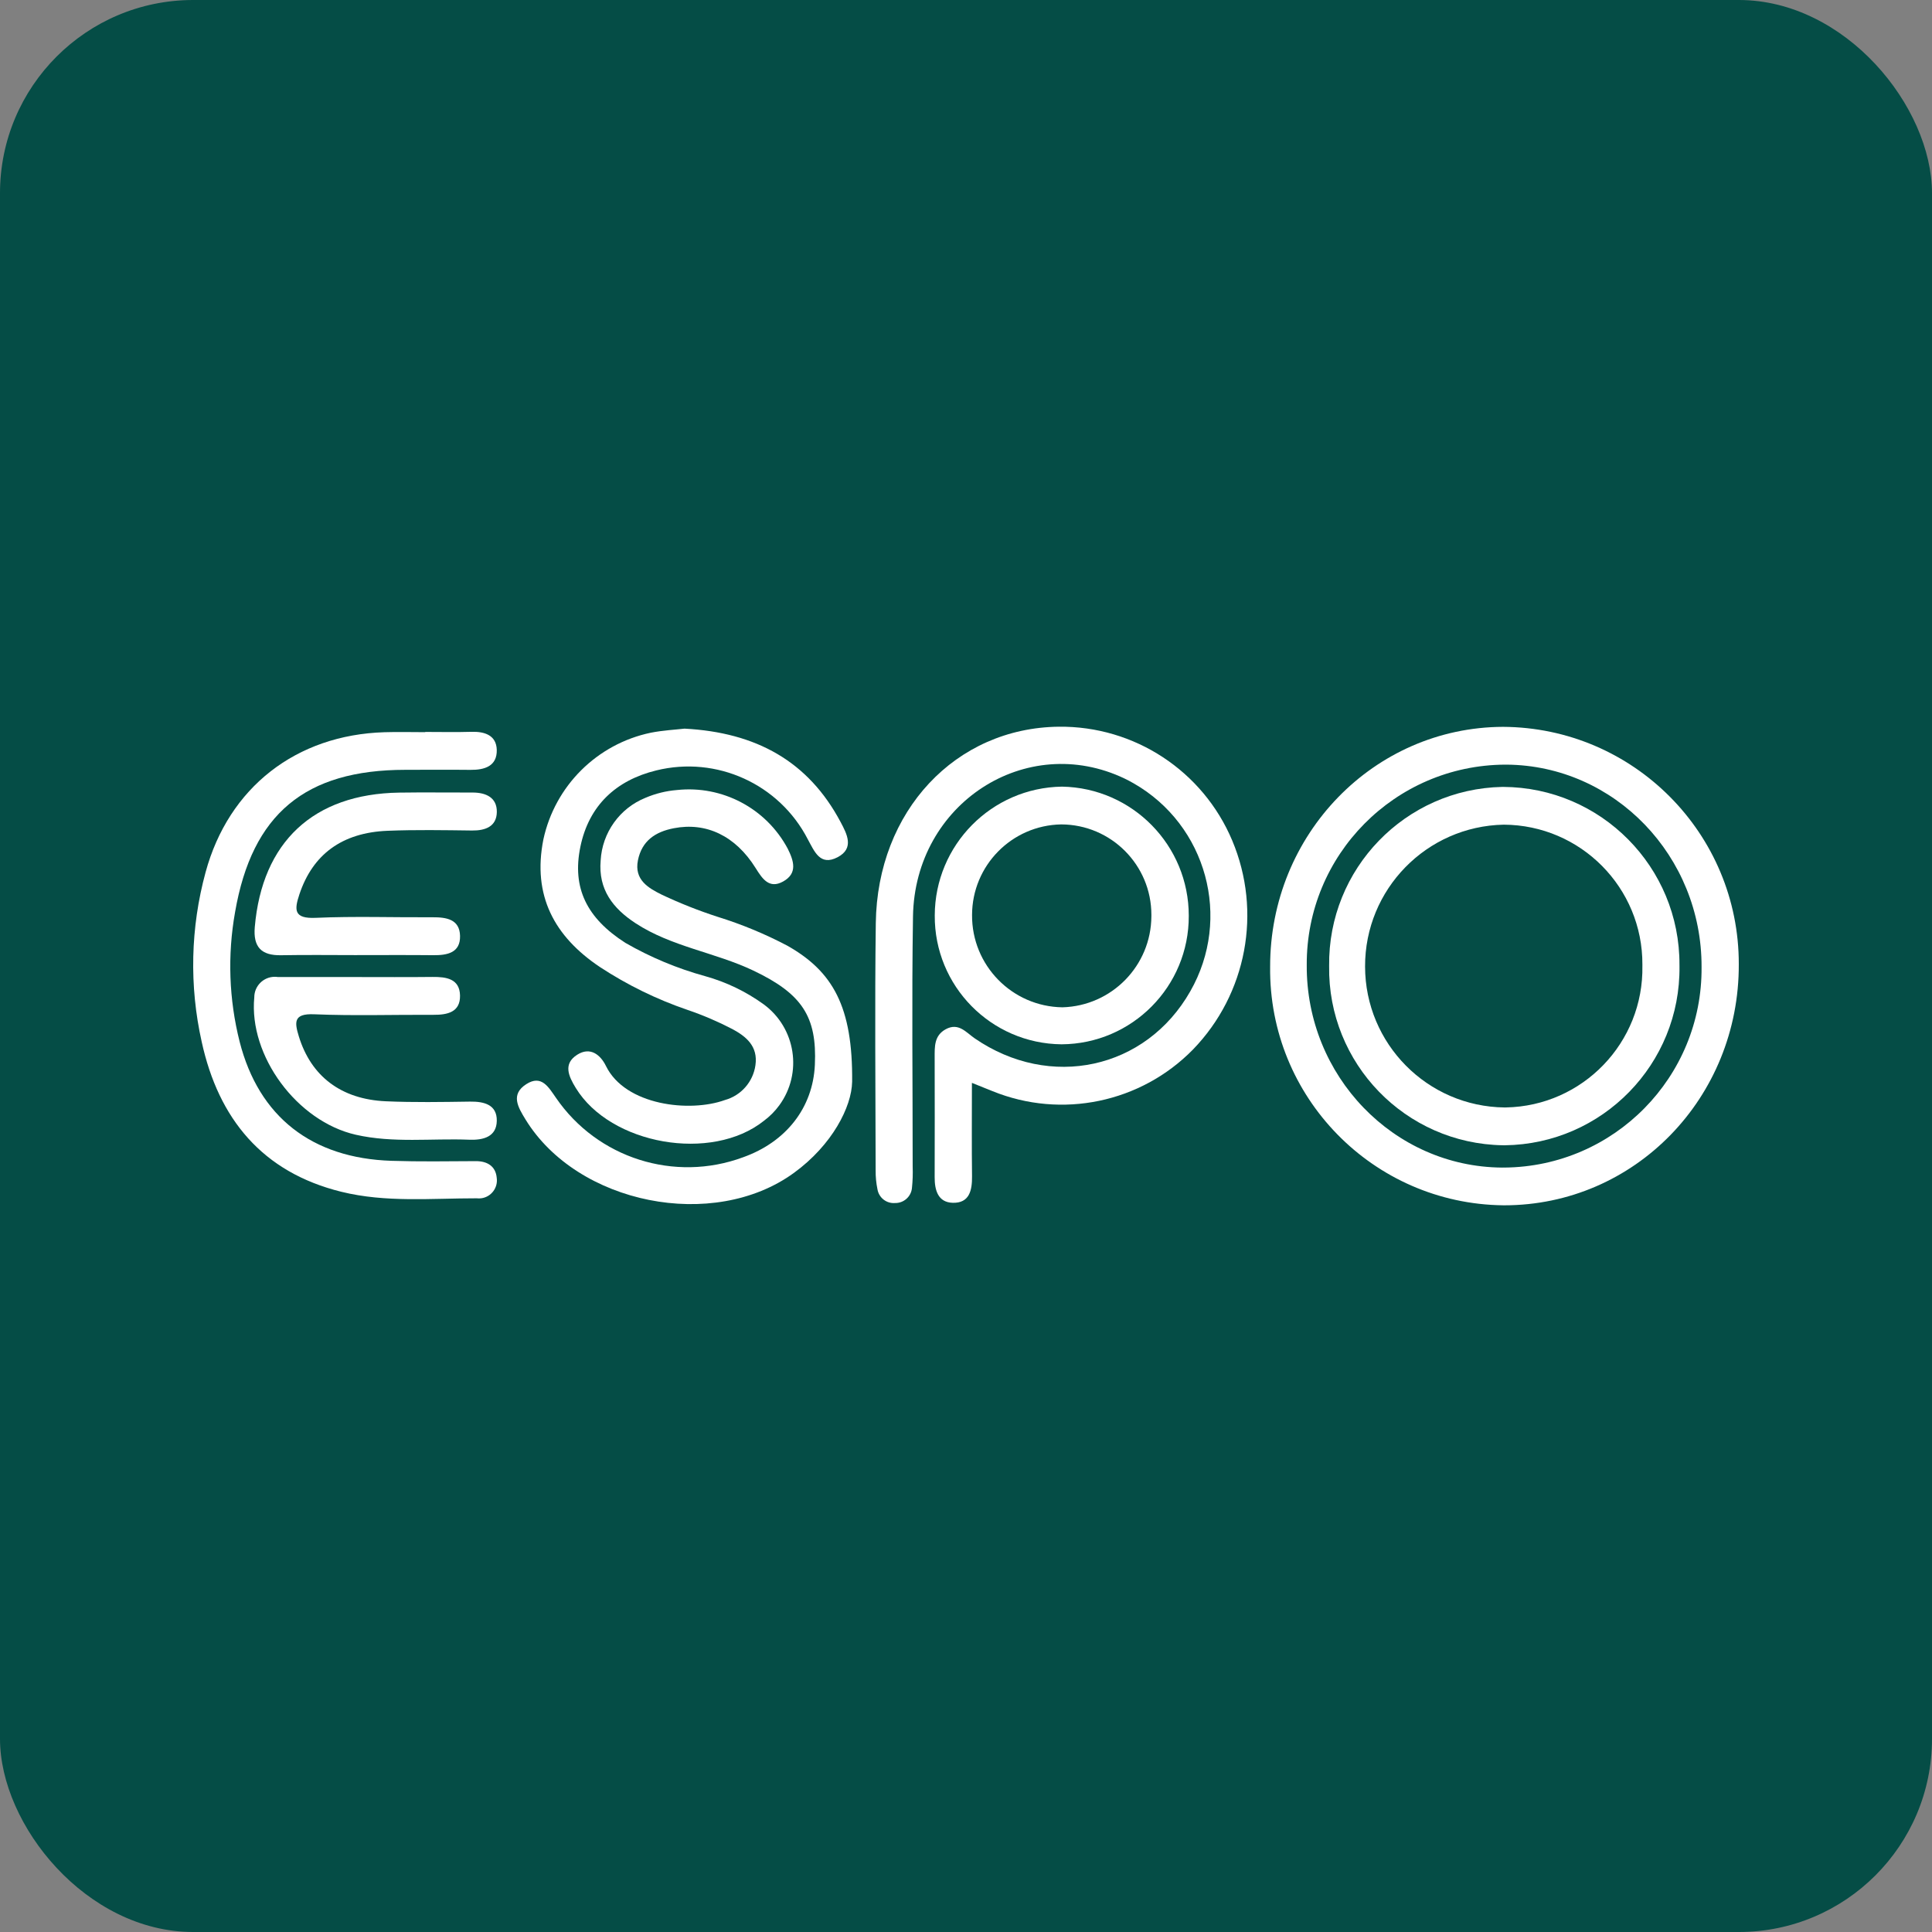
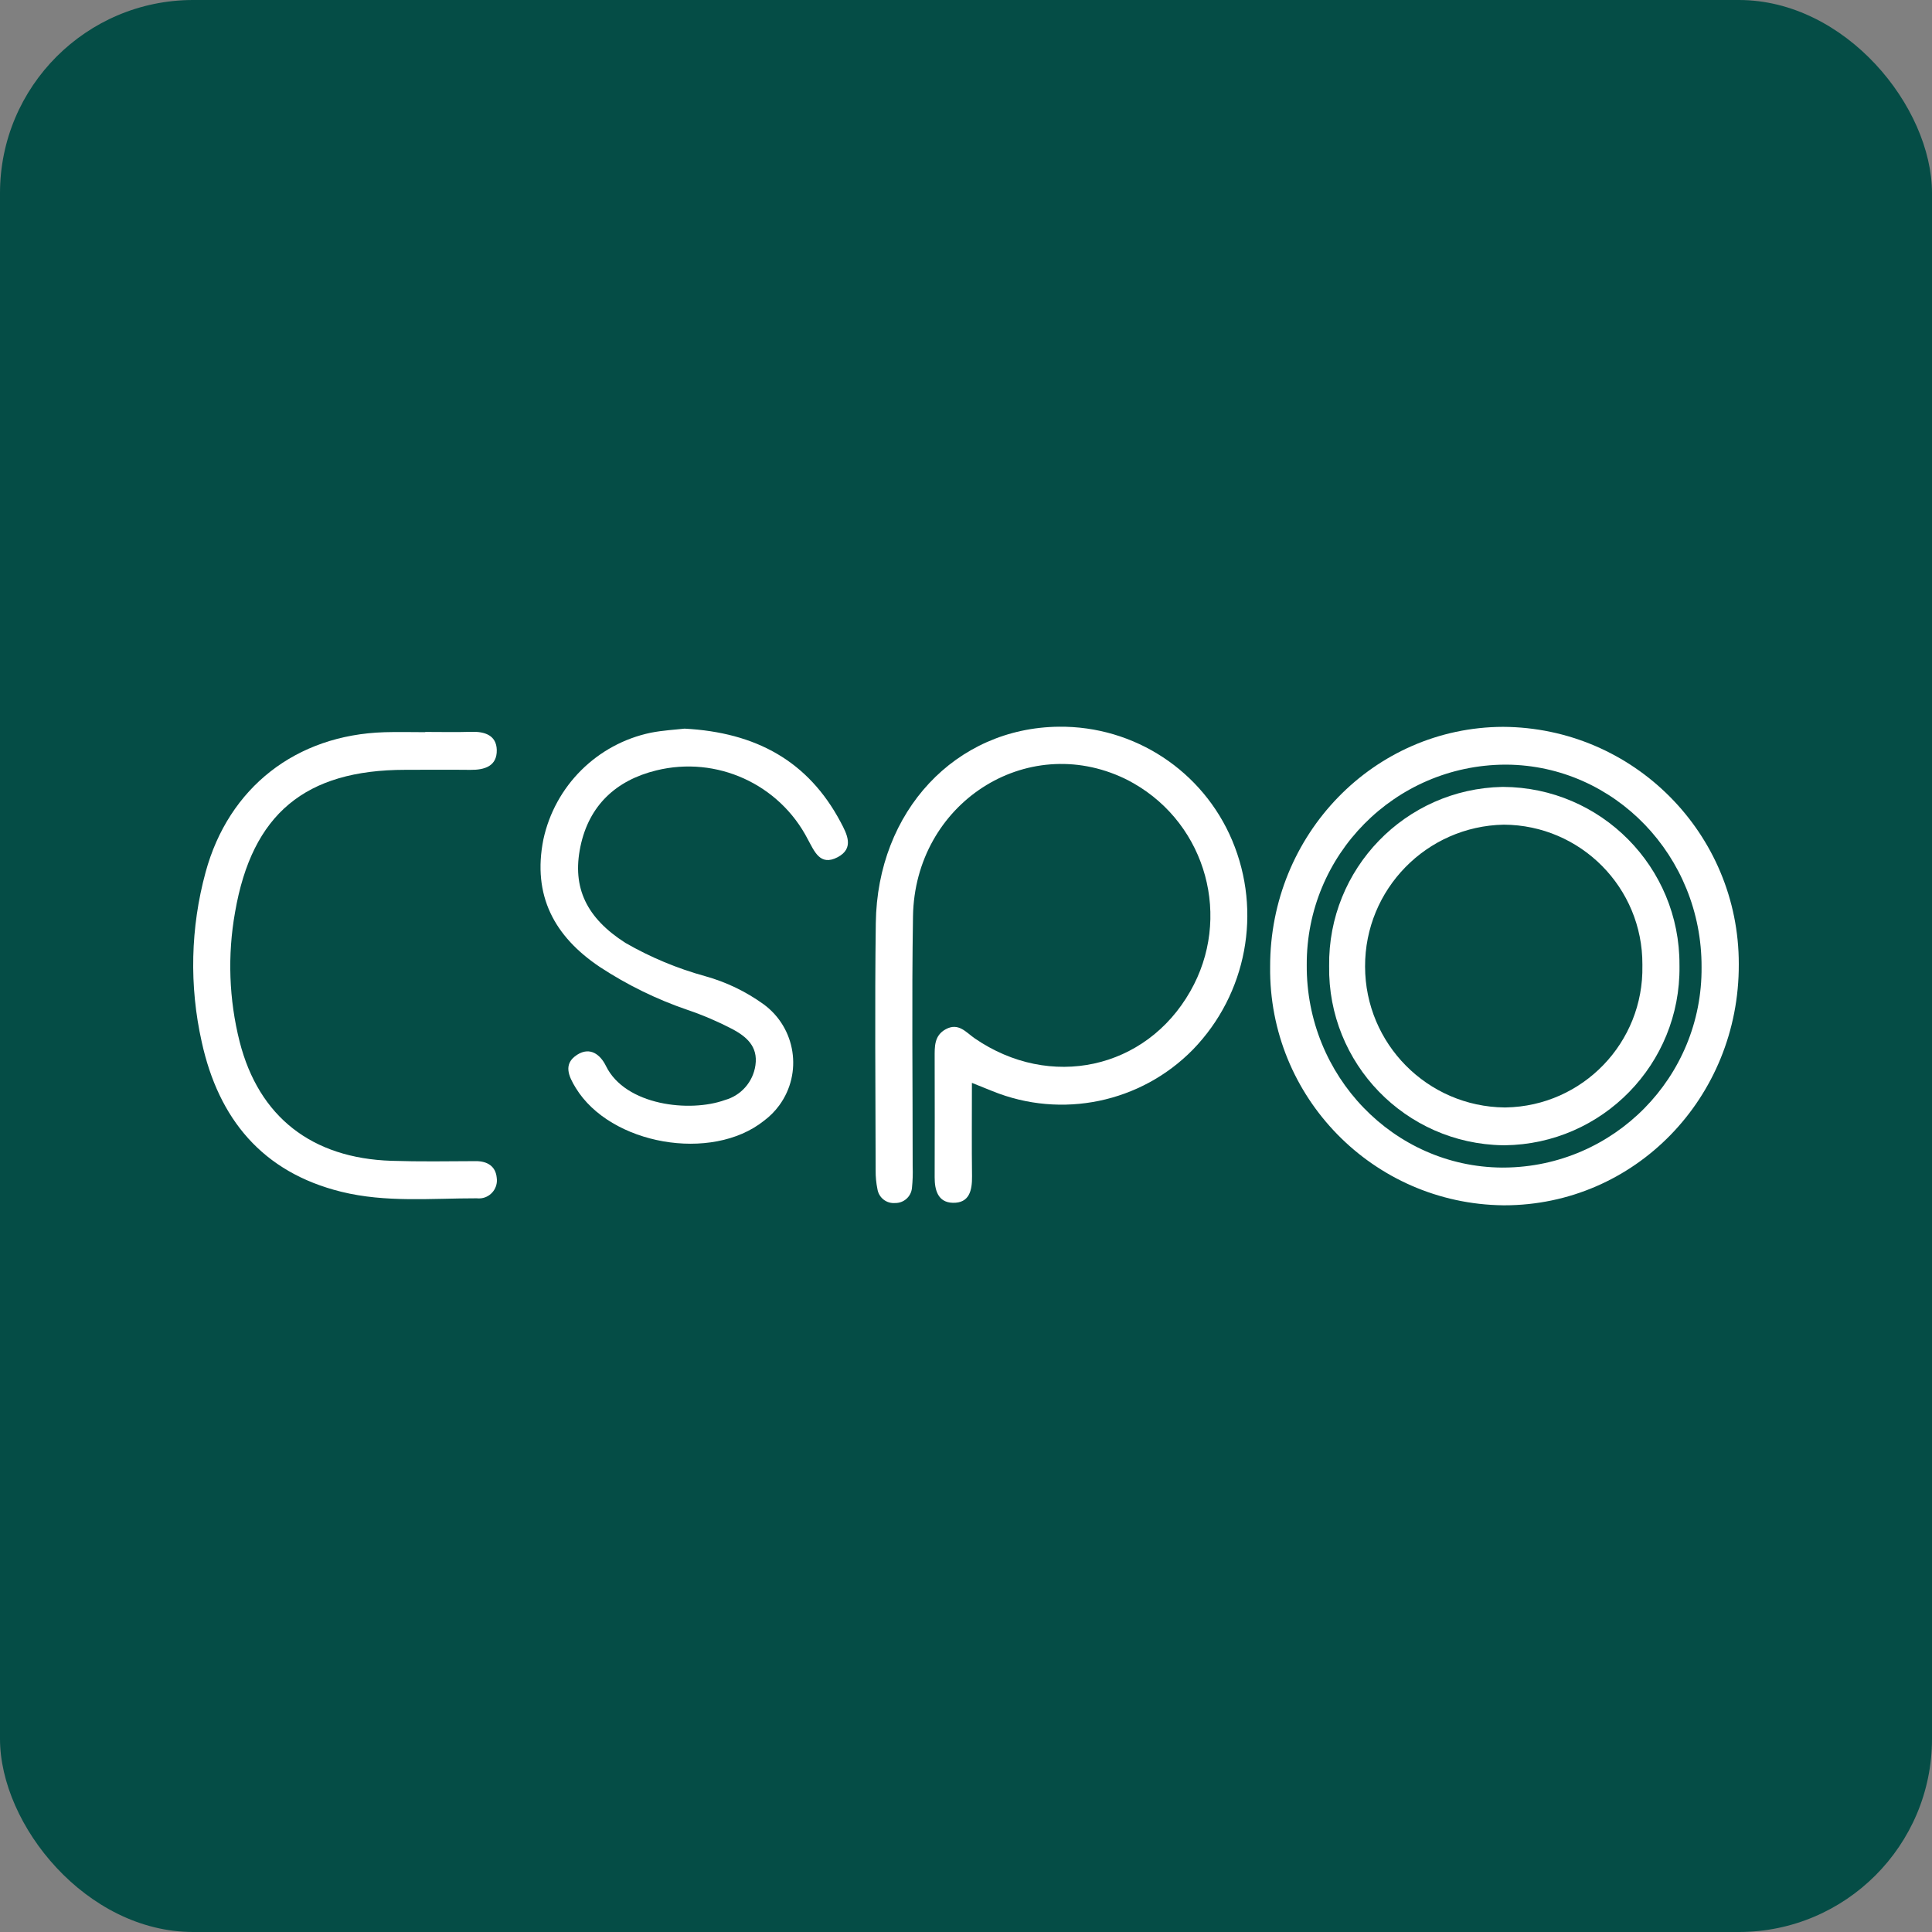
<svg xmlns="http://www.w3.org/2000/svg" id="ESPO" viewBox="0 0 200 200">
  <rect x="0" y="0" width="200" height="200" fill="#808080" stroke="none" />
  <defs>
    <style>
      .cls-1 {
        fill: #054d46;
      }

      .cls-2 {
        fill: #fff;
      }

      .cls-3 {
        fill: none;
      }

      .cls-4 {
        clip-path: url(#clippath);
      }
    </style>
    <clipPath id="clippath">
      <rect class="cls-3" x="20" y="75.228" width="160" height="49.545" />
    </clipPath>
  </defs>
  <rect class="cls-1" width="200" height="200" rx="20" ry="20" />
  <g class="cls-4">
    <g>
      <path class="cls-2" d="M100.612,112.098c0,3.491-.027,6.578.012,9.67.018,1.468-.276,2.794-2.001,2.745-1.511-.044-1.873-1.291-1.867-2.646.016-4.128.007-8.255,0-12.383,0-1.136-.058-2.285,1.156-2.943,1.319-.711,2.098.335,2.981.943,7.808,5.373,17.728,3.22,22.323-4.862,4.327-7.564,1.704-17.204-5.86-21.531-.303-.174-.613-.337-.927-.49-10.189-4.877-21.732,2.572-21.916,14.265-.138,8.628-.028,17.26-.034,25.889.028.75.003,1.5-.076,2.246-.096.885-.852,1.551-1.742,1.535-.887.075-1.683-.545-1.827-1.424-.132-.64-.195-1.292-.188-1.946-.011-8.533-.098-17.075.016-25.609.152-11.603,8.261-20.214,18.95-20.328,7.817-.084,14.909,4.569,17.944,11.774,3.107,7.375,1.51,15.893-4.058,21.642-5.401,5.512-13.597,7.215-20.748,4.313-.599-.237-1.196-.48-2.139-.86" />
-       <path class="cls-2" d="M88.212,111.996c-.048,2.569-2.044,6.523-6.02,9.417-8.335,6.072-22.424,3.248-27.797-5.536-.763-1.249-1.575-2.578.084-3.644,1.591-1.024,2.316.334,3.081,1.422,4.284,6.24,12.259,8.773,19.358,6.148,4.473-1.591,7.236-5.145,7.437-9.57.23-5.01-1.344-7.365-6.365-9.757-3.967-1.89-8.462-2.457-12.202-4.907-2.34-1.533-3.865-3.492-3.608-6.489.157-2.884,1.969-5.417,4.648-6.496,1.032-.438,2.127-.709,3.244-.8,4.7-.507,9.237,1.89,11.467,6.059.641,1.279,1.049,2.568-.473,3.411-1.455.804-2.164-.308-2.851-1.404-2.083-3.33-5.111-4.762-8.466-4.111-1.911.371-3.301,1.3-3.71,3.316-.412,2.044,1.11,2.893,2.508,3.582,1.858.876,3.77,1.632,5.724,2.266,2.502.775,4.928,1.78,7.245,3.001,4.703,2.665,6.774,6.31,6.697,14.093" />
      <path class="cls-2" d="M70.858,75.428c7.415.39,12.812,3.372,16.158,9.666.662,1.244,1.45,2.731-.318,3.65-1.802.936-2.38-.595-3.078-1.867-2.949-5.717-9.436-8.664-15.682-7.124-4.156,1.019-6.97,3.614-7.857,7.9-.882,4.267.661,7.392,4.656,9.951,2.598,1.497,5.376,2.656,8.267,3.45,2.171.604,4.217,1.589,6.044,2.908,3.337,2.443,4.062,7.129,1.619,10.466-.445.609-.98,1.146-1.586,1.595-5.404,4.321-15.892,2.489-19.484-3.41-.724-1.187-1.34-2.482.16-3.431,1.325-.841,2.387-.027,2.974,1.174,2.005,4.089,8.686,4.833,12.311,3.518,1.678-.466,2.919-1.883,3.161-3.607.281-1.965-.969-2.977-2.395-3.741-1.493-.777-3.042-1.44-4.636-1.982-3.193-1.091-6.236-2.58-9.058-4.431-4.753-3.178-7.009-7.426-5.867-13.201,1.196-5.561,5.554-9.896,11.121-11.062,1.284-.252,2.599-.318,3.488-.422" />
      <path class="cls-2" d="M44.019,75.77c1.595,0,3.192.037,4.786-.012,1.388-.042,2.578.366,2.62,1.867.04,1.689-1.255,2.087-2.729,2.071-2.252-.024-4.504-.007-6.756-.004-10.322.009-15.845,4.541-17.606,14.736-.795,4.453-.634,9.024.473,13.41,1.987,7.775,7.467,12.062,15.716,12.329,2.905.096,5.816.048,8.726.034,1.22-.007,2.067.545,2.171,1.723.149,1.02-.556,1.968-1.576,2.118-.165.024-.332.026-.498.006-4.68-.004-9.399.461-14.012-.676-8.178-2.018-12.711-7.556-14.454-15.524-1.298-5.797-1.16-11.824.403-17.556,2.389-8.786,9.378-14.215,18.516-14.493,1.405-.044,2.814-.005,4.221-.005v-.021Z" />
-       <path class="cls-2" d="M36.976,98.873c-2.628,0-5.256-.037-7.882.012-2.044.038-2.897-.852-2.719-2.918.761-8.8,6.061-13.778,14.943-13.916,2.532-.04,5.067,0,7.6-.008,1.395,0,2.534.52,2.513,2.014s-1.169,1.936-2.573,1.917c-2.907-.036-5.82-.089-8.725.028-4.741.186-7.765,2.458-9.139,6.578-.548,1.641-.565,2.532,1.678,2.434,4.027-.178,8.067-.035,12.101-.059,1.428-.007,2.812.197,2.851,1.931.037,1.751-1.321,2.008-2.766,1.995-2.628-.028-5.253-.009-7.882-.009" />
-       <path class="cls-2" d="M36.918,101.143c2.62,0,5.244.02,7.864-.01,1.422-.015,2.803.188,2.839,1.919.036,1.732-1.308,2.012-2.754,2.002-4.117-.02-8.243.116-12.356-.057-2.145-.089-2.024.828-1.574,2.295,1.263,4.112,4.363,6.507,9.008,6.712,2.897.128,5.804.076,8.704.034,1.482-.021,2.805.324,2.778,1.989-.027,1.65-1.381,2.011-2.844,1.956-3.918-.156-7.863.369-11.752-.515-6.078-1.382-11.089-8.158-10.508-14.222-.002-1.173.947-2.126,2.121-2.128.11-0.0.22.008.329.025,2.716.007,5.43,0,8.145,0" />
      <path class="cls-2" d="M155.474,120.867c-11.2-.083-20.267-9.485-20.2-20.956-.065-11.398,9.122-20.691,20.52-20.756.058-0.0.115-0.0.173-0,11.185.089,20.22,9.474,20.178,20.966.09,11.367-9.052,20.655-20.42,20.745-.084.001-.167.001-.251.001M155.59,75.243c-13.368.048-24.129,11.136-24.106,24.836-.155,13.483,10.649,24.538,24.132,24.693.032 0.0.064.001.096.001,13.511,0,24.338-11.123,24.287-24.958.025-13.517-10.892-24.506-24.409-24.572" />
-       <path class="cls-2" d="M109.986,104.276c-5.217-.072-9.398-4.342-9.359-9.56.01-5.113,4.108-9.279,9.22-9.373,5.167.007,9.35,4.201,9.344,9.368,0,.048-.001.096-.001.143-.023,5.109-4.096,9.279-9.204,9.422M109.94,81.432c-7.293.107-13.155,6.039-13.174,13.333-.05,7.305,5.821,13.272,13.125,13.341,7.305-.041,13.197-5.989,13.17-13.294.011-7.294-5.828-13.249-13.121-13.38" />
      <path class="cls-2" d="M155.756,114.644c-7.995-.089-14.433-6.591-14.444-14.587-.025-7.993,6.363-14.53,14.355-14.688,7.966.039,14.392,6.527,14.353,14.493-0.0.037-.001.073-.001.11.151,7.952-6.173,14.52-14.125,14.67-.046.001-.092.002-.138.002M155.528,81.46c-10.056.201-18.066,8.479-17.936,18.536-.158,10.093,7.895,18.402,17.988,18.561.064.001.127.002.191.002,10.112-.122,18.211-8.419,18.088-18.531-.001-.045-.001-.09-.002-.136.05-10.13-8.122-18.382-18.252-18.432-.026-0-.051-0-.077-0" />
    </g>
  </g>
</svg>